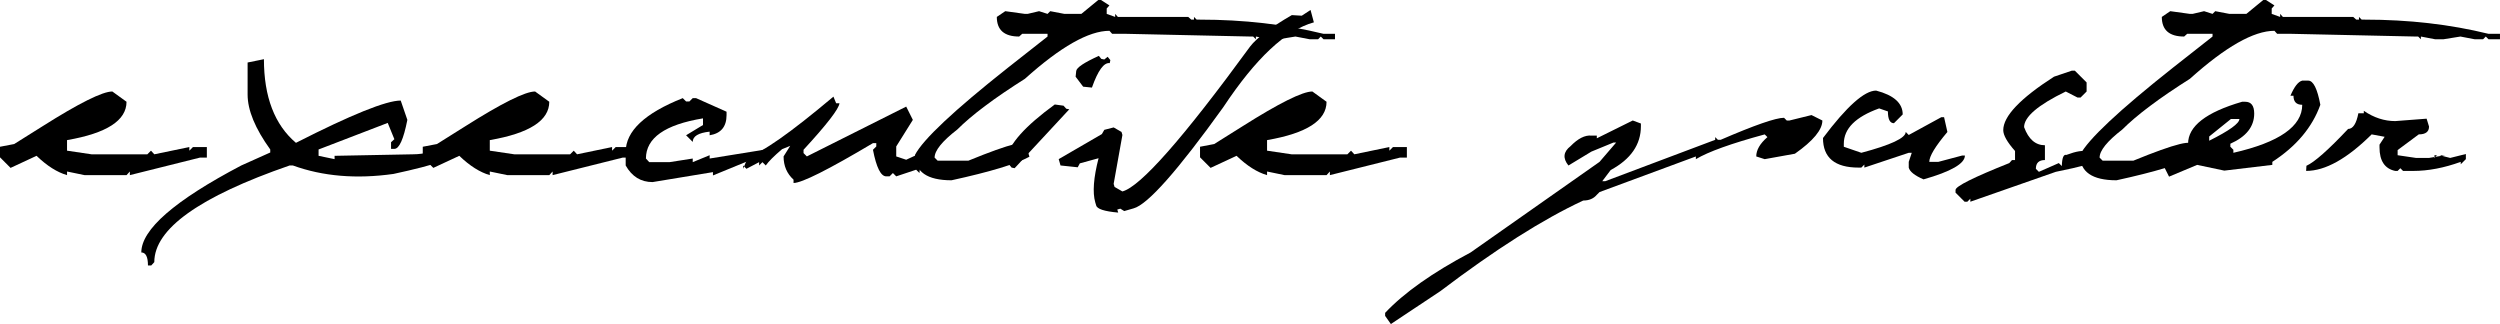
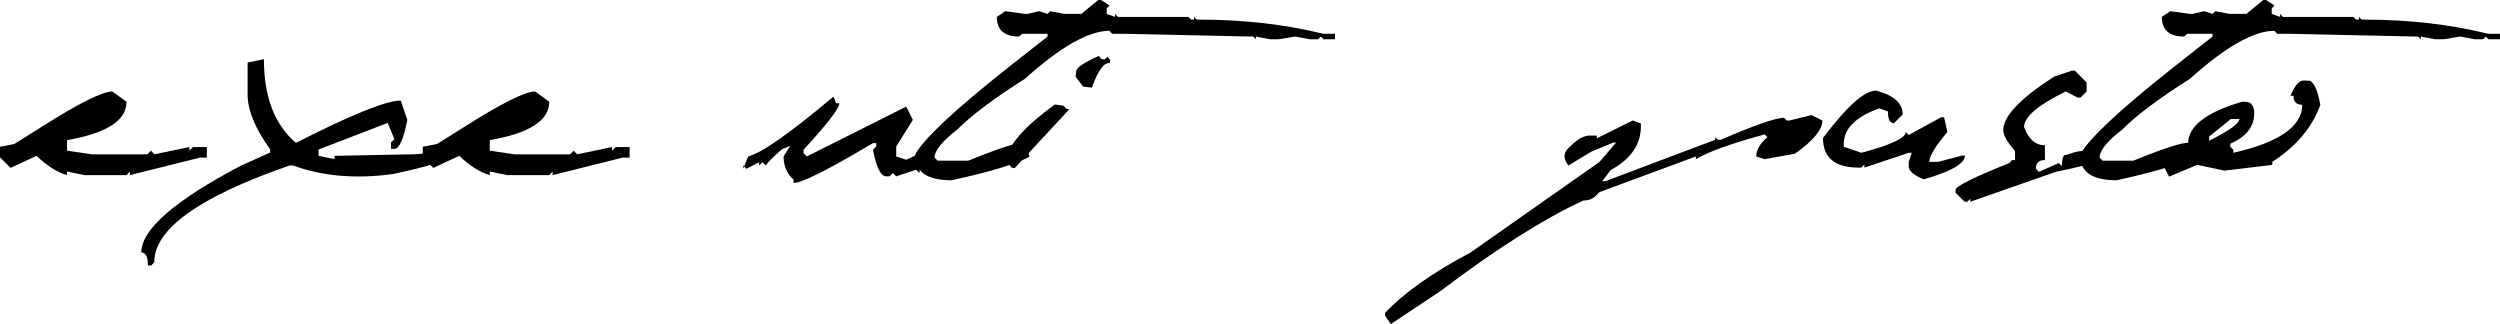
<svg xmlns="http://www.w3.org/2000/svg" version="1.1" x="0px" y="0px" width="291.059px" height="37.723px" viewBox="0 0 291.059 37.723" style="enable-background:new 0 0 291.059 37.723;" xml:space="preserve">
  <defs>
</defs>
  <g id="XMLID_16_">
    <path id="XMLID_47_" d="M13.078,10.652l1.652,1.195c0,2.18-2.309,3.668-6.926,4.465v1.23l2.848,0.422h6.504l0.422-0.422   l0.387,0.422l4.078-0.844v0.422l0.422-0.422h1.617v1.23h-0.809l-8.156,2.039v-0.422l-0.387,0.422H9.844l-2.039-0.422v0.422   c-1.148-0.328-2.333-1.078-3.551-2.25L1.23,19.547L0,18.316v-1.23l1.652-0.316l3.305-2.074C9.223,12,11.93,10.652,13.078,10.652z" />
    <path id="XMLID_45_" d="M30.727,6.891c0,4.383,1.242,7.629,3.727,9.738c6.445-3.281,10.512-4.922,12.199-4.922l0.773,2.25   c-0.445,2.25-0.949,3.375-1.512,3.375h-0.387v-0.773l0.387-0.352l-0.773-1.898l-8.051,3.094v0.738l1.863,0.387v-0.387l9.105-0.176   c1.383,0,2.766-0.375,4.148-1.125l1.125,0.387v0.387c0,0.68-2.508,1.559-7.523,2.637c-4.313,0.61-8.215,0.281-11.707-0.984h-0.387   c-10.5,3.633-15.75,7.383-15.75,11.25l-0.352,0.387h-0.387c0-1.008-0.258-1.512-0.773-1.512c0-2.672,3.879-6.047,11.637-10.125   l3.375-1.512v-0.352c-1.758-2.438-2.637-4.57-2.637-6.398V7.277L30.727,6.891z" />
    <path id="XMLID_43_" d="M62.297,10.652l1.652,1.195c0,2.18-2.309,3.668-6.926,4.465v1.23l2.848,0.422h6.504l0.422-0.422   l0.387,0.422l4.078-0.844v0.422l0.422-0.422h1.617v1.23h-0.809l-8.156,2.039v-0.422l-0.387,0.422h-4.887l-2.039-0.422v0.422   c-1.148-0.328-2.332-1.078-3.551-2.25l-3.023,1.406l-1.23-1.23v-1.23l1.652-0.316l3.305-2.074   C58.441,12,61.148,10.652,62.297,10.652z" />
-     <path id="XMLID_41_" d="M83.004,20.426v-0.387l-7.031,1.16c-1.359,0-2.402-0.645-3.129-1.934v-1.582c0-2.414,2.215-4.5,6.645-6.258   l0.387,0.387h0.387l0.387-0.387h0.387l3.551,1.582v0.387c0,1.359-0.656,2.145-1.969,2.355v-0.422   c-1.313,0.141-1.969,0.54-1.969,1.195l-0.773-0.773l1.969-1.195v-0.773c-4.43,0.727-6.645,2.285-6.645,4.676l0.387,0.422h2.355   l2.707-0.422v0.422l1.969-0.809v0.387l7.84-1.266v0.387C92.004,16.782,89.52,17.731,83.004,20.426z" />
    <path id="XMLID_39_" d="M87.117,18.211c1.594-0.422,4.898-2.742,9.914-6.961l0.316,0.773h0.387   c-0.07,0.656-1.465,2.461-4.184,5.414v0.387l0.387,0.387l11.566-5.801l0.773,1.547l-1.934,3.094v1.16l1.16,0.387l1.898-0.879   l0.949,0.492c-0.867,0.516-1.301,1.16-1.301,1.934l-0.387-0.387l-2.32,0.773l-0.387-0.387l-0.387,0.387h-0.387   c-0.633,0-1.148-1.031-1.547-3.094l0.387-0.387v-0.387h-0.387c-5.203,3.094-8.285,4.641-9.246,4.641v-0.387   c-0.773-0.703-1.16-1.605-1.16-2.707l0.773-1.23l-0.949,0.387c-0.938,0.797-1.57,1.43-1.898,1.898l-0.387-0.387l-0.387,0.387   v-0.387l-1.477,0.773l-0.387-0.387v0.387L87.117,18.211z" />
    <path id="XMLID_37_" d="M127.863,0h0.316l0.984,0.633l-0.316,0.352v0.633l0.984,0.352V1.617l0.316,0.352h8.191l0.352,0.316h0.316   V1.969l0.316,0.316h0.352c5.133,0,9.938,0.551,14.414,1.652h1.336V4.57h-1.336l-0.316-0.316l-0.316,0.316h-0.984l-1.652-0.316   l-1.969,0.316h-0.984l-1.652-0.316V4.57l-0.316-0.316h-0.316l-14.449-0.316h-1.652l-0.316-0.352c-2.414,0-5.695,1.863-9.844,5.59   c-3.563,2.25-6.188,4.219-7.875,5.906c-1.758,1.359-2.637,2.449-2.637,3.27l0.352,0.352h3.586c4.922-2.016,7.172-2.566,6.75-1.652   l0.352,1.195c-1.547,0.844-4.57,1.758-9.07,2.742c-2.836,0-4.254-0.984-4.254-2.953c0.938-1.805,4.547-5.191,10.828-10.16   l4.605-3.621V3.938h-2.953l-0.352,0.316c-1.734,0-2.602-0.761-2.602-2.285l0.984-0.668l2.285,0.316h0.316l1.336-0.316l0.984,0.316   l0.316-0.316l1.652,0.316h1.969L127.863,0z" />
    <path id="XMLID_34_" d="M122.801,12.164l1.02,0.141l0.316,0.352l0.352,0.07l-6.363,6.855l-0.352-0.07l-0.598-0.738l0.035-0.352   C117.469,16.782,119.332,14.695,122.801,12.164z M127.934,6.504l0.281,0.352l0.352,0.07l0.387-0.316l0.316,0.387l-0.07,0.352   c-0.68-0.093-1.371,0.856-2.074,2.848l-1.02-0.105l-0.879-1.16l0.07-0.668C125.344,7.863,126.223,7.277,127.934,6.504z" />
-     <path id="XMLID_32_" d="M150.398,1.758l1.16,0.07l1.02-0.668l0.387,1.441c-3.258,0.891-6.773,4.184-10.547,9.879   c-5.32,7.406-8.801,11.333-10.441,11.777l-1.09,0.316l-0.457-0.281l-0.352,0.105l0.105,0.352c-1.617-0.141-2.473-0.422-2.566-0.844   l-0.105-0.352c-0.328-1.148-0.199-2.859,0.387-5.133l-2.18,0.598l-0.246,0.457l-2.004-0.211l-0.211-0.738l5.027-2.918l0.281-0.492   l1.09-0.281l0.914,0.527l0.105,0.352l-1.02,5.695l0.105,0.352l0.914,0.527c2.109-0.563,7.066-6.188,14.871-16.875   C146.32,4.407,147.938,3.188,150.398,1.758z" />
-     <path id="XMLID_30_" d="M152.789,10.652l1.652,1.195c0,2.18-2.309,3.668-6.926,4.465v1.23l2.848,0.422h6.504l0.422-0.422   l0.387,0.422l4.078-0.844v0.422l0.422-0.422h1.617v1.23h-0.809l-8.156,2.039v-0.422l-0.387,0.422h-4.887l-2.039-0.422v0.422   c-1.148-0.328-2.332-1.078-3.551-2.25l-3.023,1.406l-1.23-1.23v-1.23l1.652-0.316l3.305-2.074   C148.934,12,151.641,10.652,152.789,10.652z" />
    <path id="XMLID_28_" d="M182.848,17.016c0.867-0.891,1.676-1.301,2.426-1.23h0.633v0.316l4.184-2.074l0.949,0.352v0.316   c0,2.133-1.172,3.832-3.516,5.098l-0.984,1.301h0.352l12.797-4.816v-0.316l0.316,0.316h0.316c3.961-1.71,6.422-2.566,7.383-2.566   l0.316,0.316h0.316l2.566-0.633l1.266,0.633c0,1.078-1.066,2.368-3.199,3.867l-3.516,0.633l-0.984-0.316   c0-0.75,0.434-1.5,1.301-2.25l-0.316-0.316c-3.891,1.055-6.563,2.016-8.016,2.883v-0.316l-11.215,4.148l-0.316,0.316   c-0.375,0.445-0.902,0.668-1.582,0.668c-4.688,2.18-10.23,5.695-16.629,10.547l-5.766,3.832l-0.668-0.949v-0.352   c2.203-2.344,5.52-4.688,9.949-7.031l15.012-10.547l1.934-2.25h-0.316l-2.566,1.055l-2.672,1.617   C181.922,18.422,182.004,17.672,182.848,17.016z" />
    <path id="XMLID_26_" d="M218.426,10.547c2.063,0.54,3.094,1.465,3.094,2.777l-1.02,1.02c-0.469,0-0.703-0.457-0.703-1.371   l-1.02-0.352c-2.742,0.984-4.113,2.355-4.113,4.113v0.352l2.039,0.703c3.445-0.914,5.168-1.723,5.168-2.426l0.352,0.352   l3.797-2.074h0.316l0.387,1.723c-1.406,1.665-2.109,2.825-2.109,3.48h1.055l2.777-0.738h0.316c0,0.938-1.605,1.863-4.816,2.777   c-1.031-0.445-1.605-0.902-1.723-1.371v-0.668l0.352-1.055h-0.352l-5.168,1.723V19.16l-0.352,0.352h-0.316   c-2.766,0-4.148-1.148-4.148-3.445C215.004,12.387,217.066,10.547,218.426,10.547z" />
    <path id="XMLID_24_" d="M241.207,8.227h0.352l1.371,1.371v1.055l-0.703,0.703h-0.352l-1.371-0.703   c-3.234,1.57-4.852,2.953-4.852,4.148c0.516,1.406,1.324,2.109,2.426,2.109v1.723c-0.703,0-1.055,0.34-1.055,1.02l0.352,0.352   l2.32-1.02l0.352,0.352c0.023-0.961,0.199-1.394,0.527-1.301c2.32-0.867,3.188-0.504,2.602,1.09l-1.863,0.457l-1.969,0.422   l-9.949,3.48v-0.352l-0.352,0.352h-0.316l-1.055-1.055v-0.316c0-0.422,2.086-1.464,6.258-3.129l0.316-0.352h0.352v-1.055   c-0.914-1.031-1.371-1.84-1.371-2.426c0-1.617,1.969-3.691,5.906-6.223L241.207,8.227z" />
    <path id="XMLID_22_" d="M263.496,0h0.316l0.984,0.633l-0.316,0.352v0.633l0.984,0.352V1.617l0.316,0.352h8.191l0.352,0.316h0.316   V1.969l0.316,0.316h0.352c5.133,0,9.938,0.551,14.414,1.652h1.336V4.57h-1.336l-0.316-0.316L289.09,4.57h-0.984l-1.652-0.316   l-1.969,0.316H283.5l-1.652-0.316V4.57l-0.316-0.316h-0.316l-14.449-0.316h-1.652l-0.316-0.352c-2.414,0-5.695,1.863-9.844,5.59   c-3.563,2.25-6.188,4.219-7.875,5.906c-1.758,1.359-2.637,2.449-2.637,3.27l0.352,0.352h3.586c4.922-2.016,7.172-2.566,6.75-1.652   l0.352,1.195c-1.547,0.844-4.57,1.758-9.07,2.742c-2.836,0-4.254-0.984-4.254-2.953c0.938-1.805,4.547-5.191,10.828-10.16   l4.605-3.621V3.938h-2.953l-0.352,0.316c-1.734,0-2.602-0.761-2.602-2.285l0.984-0.668l2.285,0.316h0.316l1.336-0.316l0.984,0.316   l0.316-0.316l1.652,0.316h1.969L263.496,0z" />
    <path id="XMLID_19_" d="M251.473,18.457h0.703l0.352-0.352h0.352v0.352c1.242-0.211,1.863-0.785,1.863-1.723   c0-2.039,2.098-3.668,6.293-4.887h0.352c0.703,0,1.055,0.457,1.055,1.371c0,1.524-0.926,2.695-2.777,3.516v0.352l0.352,0.352v0.352   c5.344-1.218,8.016-3.082,8.016-5.59c-0.68,0-1.02-0.352-1.02-1.055h-0.352c0.445-1.055,0.902-1.64,1.371-1.758h0.703   c0.586,0,1.055,0.938,1.406,2.813c-0.938,2.625-2.801,4.84-5.59,6.645v0.352l-5.59,0.668l-3.164-0.668l-3.27,1.371L251.473,18.457z    M257.203,15.891v0.492c2.344-1.172,3.516-2.016,3.516-2.531h-0.984L257.203,15.891z" />
-     <path id="XMLID_17_" d="M268.523,19.301c0.938-0.422,2.555-1.851,4.852-4.289c0.563,0,0.961-0.609,1.195-1.828h0.633v-0.281   c1.172,0.797,2.391,1.195,3.656,1.195l3.656-0.281l0.281,0.914c0,0.61-0.398,0.914-1.195,0.914l-2.461,1.828v0.598l2.145,0.316   h1.512l1.863-0.316h-1.23v0.316l0.281-0.316h0.316l1.23,0.316l1.828-0.457v0.598l-0.598,0.598v-0.281   c-1.945,0.703-3.785,1.055-5.52,1.055h-1.195l-0.316-0.316l-0.316,0.316h-0.281c-1.219-0.258-1.828-1.172-1.828-2.742V16.84   l0.598-0.914l-1.512-0.281c-2.859,2.836-5.402,4.254-7.629,4.254L268.523,19.301z" />
  </g>
</svg>